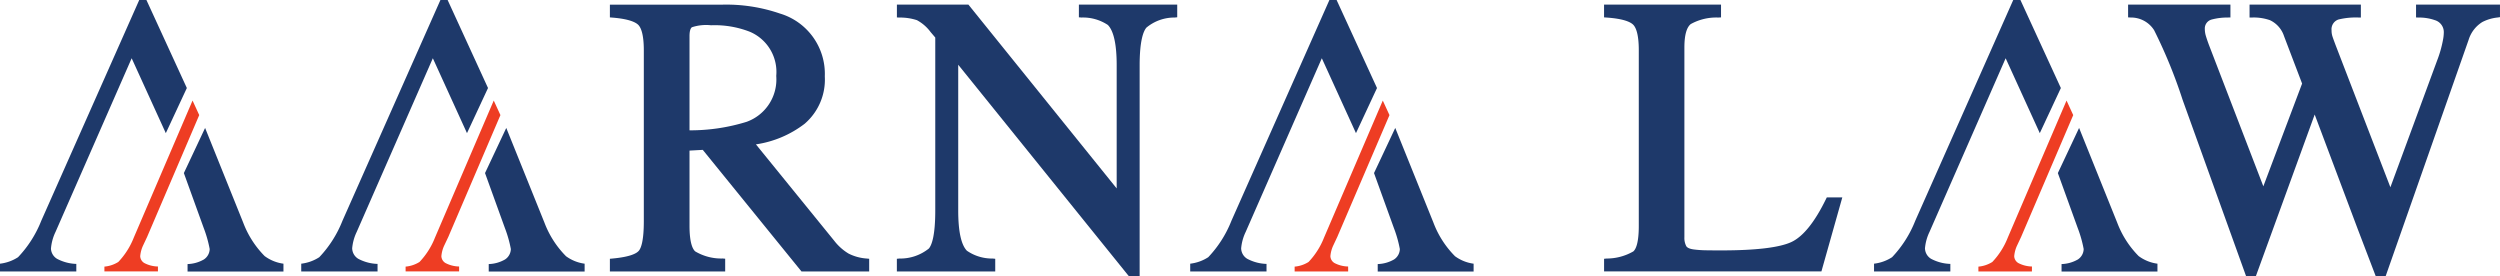
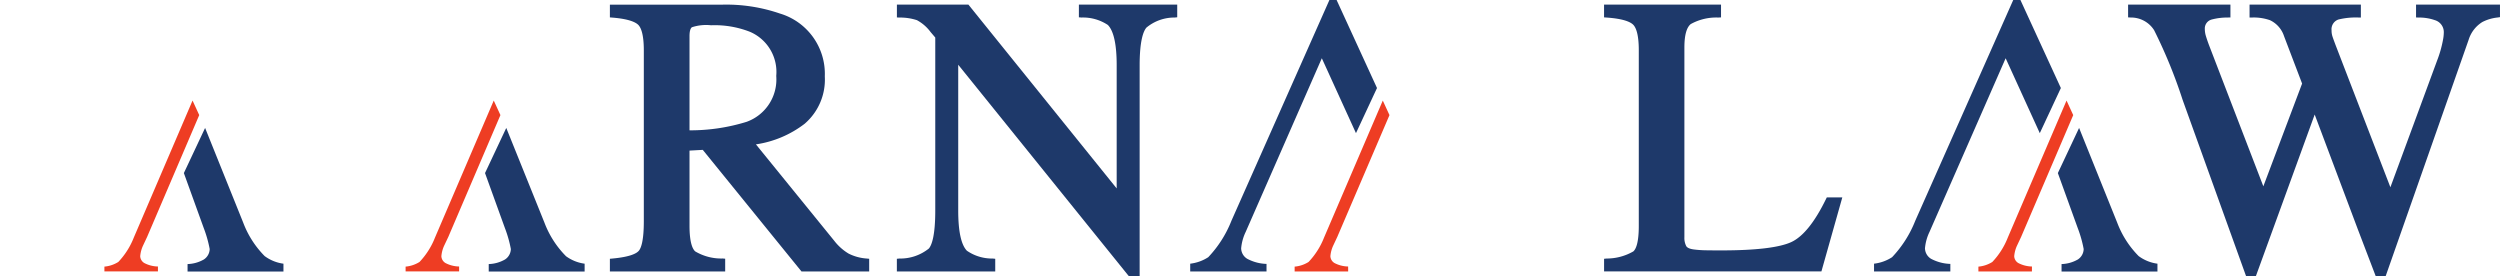
<svg xmlns="http://www.w3.org/2000/svg" id="Group_49960" data-name="Group 49960" width="235.444" height="26" viewBox="0 0 235.444 26">
  <defs>
    <clipPath id="clip-path">
      <rect id="Rectangle_14156" data-name="Rectangle 14156" width="235.444" height="26" fill="none" />
    </clipPath>
  </defs>
  <g id="Group_49959" data-name="Group 49959" clip-path="url(#clip-path)">
    <path id="Path_74574" data-name="Path 74574" d="M40.9,35.229a8.957,8.957,0,0,1-2-3.113L35.3,23.169l-2,4.251,1.88,5.2a11.3,11.3,0,0,1,.551,1.952,1.2,1.2,0,0,1-.551.987,3.277,3.277,0,0,1-1.532.431v.7h9.031v-.736a3.807,3.807,0,0,1-1.775-.72" transform="translate(-15.984 -11.121)" fill="#1e396a" />
    <path id="Path_74575" data-name="Path 74575" d="M23.952,33.842a2.885,2.885,0,0,1-1.289-.33.785.785,0,0,1-.381-.64,2.96,2.96,0,0,1,.286-1.043L22.957,31l0-.005,4.883-11.413-.629-1.37-5.535,12.91a7.1,7.1,0,0,1-1.455,2.29,2.944,2.944,0,0,1-1.311.44v.453h5.041Z" transform="translate(-9.077 -8.743)" fill="#ee3d23" />
-     <path id="Path_74576" data-name="Path 74576" d="M4.8,23.411a4.461,4.461,0,0,1,.428-1.568L12.4,5.486l3.216,7.054,1.98-4.25L13.79,0h-.677L3.89,20.783A10.657,10.657,0,0,1,1.7,24.222a3.948,3.948,0,0,1-1.7.611v.731H7.187v-.71a4.138,4.138,0,0,1-1.818-.482,1.182,1.182,0,0,1-.57-.961" fill="#1e396a" />
    <path id="Path_74577" data-name="Path 74577" d="M95.453,35.229a8.957,8.957,0,0,1-2-3.113l-3.606-8.947-2,4.251,1.88,5.2a11.3,11.3,0,0,1,.551,1.952,1.2,1.2,0,0,1-.551.987,3.277,3.277,0,0,1-1.532.431v.7h9.031v-.736a3.807,3.807,0,0,1-1.775-.72" transform="translate(-42.168 -11.121)" fill="#1e396a" />
    <path id="Path_74578" data-name="Path 74578" d="M78.5,33.842a2.884,2.884,0,0,1-1.289-.33.785.785,0,0,1-.381-.64,2.96,2.96,0,0,1,.286-1.043L77.508,31l0-.005,4.883-11.413-.629-1.37-5.535,12.91a7.1,7.1,0,0,1-1.455,2.29,2.944,2.944,0,0,1-1.311.44v.453H78.5Z" transform="translate(-35.262 -8.743)" fill="#ee3d23" />
-     <path id="Path_74579" data-name="Path 74579" d="M59.349,23.411a4.461,4.461,0,0,1,.428-1.568L66.948,5.486l3.216,7.054,1.98-4.25L68.34,0h-.677L58.44,20.783a10.657,10.657,0,0,1-2.186,3.439,3.948,3.948,0,0,1-1.7.611v.731h7.187v-.71a4.138,4.138,0,0,1-1.818-.482,1.182,1.182,0,0,1-.57-.961" transform="translate(-26.184)" fill="#1e396a" />
-     <path id="Path_74580" data-name="Path 74580" d="M256.457,35.229a8.957,8.957,0,0,1-2-3.113l-3.606-8.947-2,4.251,1.88,5.2a11.3,11.3,0,0,1,.551,1.952,1.2,1.2,0,0,1-.551.987,3.277,3.277,0,0,1-1.532.431v.7h9.031v-.736a3.807,3.807,0,0,1-1.775-.72" transform="translate(-119.449 -11.121)" fill="#1e396a" />
    <path id="Path_74581" data-name="Path 74581" d="M239.506,33.842a2.882,2.882,0,0,1-1.289-.33.785.785,0,0,1-.381-.64,2.96,2.96,0,0,1,.286-1.043l.388-.827,0-.005L243.4,19.584l-.629-1.37-5.535,12.91a7.113,7.113,0,0,1-1.455,2.29,2.946,2.946,0,0,1-1.312.44v.453h5.041Z" transform="translate(-112.543 -8.743)" fill="#ee3d23" />
    <path id="Path_74582" data-name="Path 74582" d="M220.353,23.411a4.461,4.461,0,0,1,.428-1.568l7.171-16.357,3.216,7.054,1.98-4.25L229.344,0h-.677l-9.224,20.783a10.657,10.657,0,0,1-2.186,3.439,3.948,3.948,0,0,1-1.7.611v.731h7.187v-.71a4.138,4.138,0,0,1-1.818-.482,1.182,1.182,0,0,1-.57-.961" transform="translate(-103.466)" fill="#1e396a" />
    <path id="Path_74583" data-name="Path 74583" d="M380.3,35.229a8.95,8.95,0,0,1-2-3.113L374.7,23.169l-2,4.251,1.88,5.2a11.3,11.3,0,0,1,.551,1.952,1.2,1.2,0,0,1-.551.987,3.277,3.277,0,0,1-1.532.431v.7h9.031v-.736a3.807,3.807,0,0,1-1.775-.72" transform="translate(-178.896 -11.121)" fill="#1e396a" />
    <path id="Path_74584" data-name="Path 74584" d="M363.354,33.842a2.885,2.885,0,0,1-1.289-.33.785.785,0,0,1-.381-.64,2.96,2.96,0,0,1,.286-1.043l.388-.827,0-.005,4.883-11.413-.629-1.37-5.535,12.91a7.1,7.1,0,0,1-1.455,2.29,2.943,2.943,0,0,1-1.311.44v.453h5.041Z" transform="translate(-171.99 -8.743)" fill="#ee3d23" />
    <path id="Path_74585" data-name="Path 74585" d="M344.2,23.411a4.46,4.46,0,0,1,.428-1.568L351.8,5.486l3.216,7.054L357,8.29,353.192,0h-.677l-9.224,20.783a10.657,10.657,0,0,1-2.186,3.439,3.948,3.948,0,0,1-1.7.611v.731h7.187v-.71a4.138,4.138,0,0,1-1.818-.482,1.182,1.182,0,0,1-.57-.961" transform="translate(-162.913)" fill="#1e396a" />
    <path id="Path_74586" data-name="Path 74586" d="M132.927,24.279a4.907,4.907,0,0,1-1.34-1.2L124.211,14a9.9,9.9,0,0,0,4.587-1.94,5.475,5.475,0,0,0,1.9-4.464,5.926,5.926,0,0,0-4.236-5.921,15.529,15.529,0,0,0-5.45-.833H110.458v1.2l.242.019c1.585.129,2.2.448,2.438.692s.515.855.515,2.386v16.1c0,1.832-.253,2.521-.466,2.776s-.809.581-2.49.737l-.239.022v1.194h10.858v-1.2l-.241-.021a4.794,4.794,0,0,1-2.581-.668c-.245-.216-.537-.81-.537-2.416V14.586l1.249-.069L128.5,25.966h6.377V24.774l-.238-.024a4.421,4.421,0,0,1-1.713-.471M117.957,3.805c0-.445.082-.742.232-.838a4.3,4.3,0,0,1,1.792-.185,9.117,9.117,0,0,1,3.651.61,4.106,4.106,0,0,1,2.493,4.163,4.238,4.238,0,0,1-2.793,4.322,17.939,17.939,0,0,1-5.375.8Z" transform="translate(-53.02 -0.403)" fill="#1e396a" />
    <path id="Path_74587" data-name="Path 74587" d="M179.578,2.033l.241.021a4.229,4.229,0,0,1,2.487.7c.552.562.831,1.834.831,3.784v11.61L169.175.839h-6.736V2.047l.256.008a5.157,5.157,0,0,1,1.627.246,3.892,3.892,0,0,1,1.285,1.113l.445.524V20.224c0,2.354-.323,3.246-.6,3.581a4.282,4.282,0,0,1-2.78.946l-.237.024v1.192H171.7V24.776l-.236-.025a4.154,4.154,0,0,1-2.435-.737c-.541-.563-.815-1.837-.815-3.789V6.5L184.273,26.4H185.3V6.567c0-2.335.349-3.229.643-3.568a4.124,4.124,0,0,1,2.659-.945l.237-.024V.839h-9.26Z" transform="translate(-77.971 -0.403)" fill="#1e396a" />
    <path id="Path_74588" data-name="Path 74588" d="M311.415,19.142c-1.058,2.172-2.153,3.535-3.256,4.052-1.122.525-3.342.791-6.6.791q-1.264,0-1.726-.017c-.3-.012-.587-.036-.859-.071s-.606-.116-.724-.318a1.667,1.667,0,0,1-.173-.837V4.878c0-1.145.2-1.887.6-2.208a4.96,4.96,0,0,1,2.6-.615l.25-.014V.839H290.511v1.2l.246.017c1.629.115,2.257.431,2.5.677s.525.855.525,2.4v16.54c0,1.629-.281,2.208-.516,2.408a5.02,5.02,0,0,1-2.516.67l-.237.024v1.191h20.468l1.968-6.973h-1.459Z" transform="translate(-139.445 -0.403)" fill="#1e396a" />
    <path id="Path_74589" data-name="Path 74589" d="M412.545.839V2.047l.255.008a4.5,4.5,0,0,1,1.542.254,1.172,1.172,0,0,1,.816,1.19,3.973,3.973,0,0,1-.086.717,10.6,10.6,0,0,1-.532,1.86l-4.411,11.962L405.006,4.749c-.189-.5-.309-.828-.356-.99a1.778,1.778,0,0,1-.061-.5.964.964,0,0,1,.658-1.022,6.959,6.959,0,0,1,1.842-.186l.26,0V.839H396.866V2.052l.26,0a4.635,4.635,0,0,1,1.661.252,2.522,2.522,0,0,1,1.327,1.506l1.7,4.464-3.65,9.677-5.129-13.33c-.132-.356-.228-.647-.294-.87a2.3,2.3,0,0,1-.089-.636.87.87,0,0,1,.658-.876,5.791,5.791,0,0,1,1.5-.186l.255-.008V.839h-9.638v1.2l.25.014a2.575,2.575,0,0,1,2.2,1.192,46.894,46.894,0,0,1,2.684,6.561L396.535,26.4h.929L403,11.19l4.054,10.786,1.69,4.426h.942l7.811-22.248a3.02,3.02,0,0,1,1.3-1.682,4.08,4.08,0,0,1,1.428-.421l.225-.033V.839Z" transform="translate(-185.008 -0.403)" fill="#1e396a" />
  </g>
</svg>